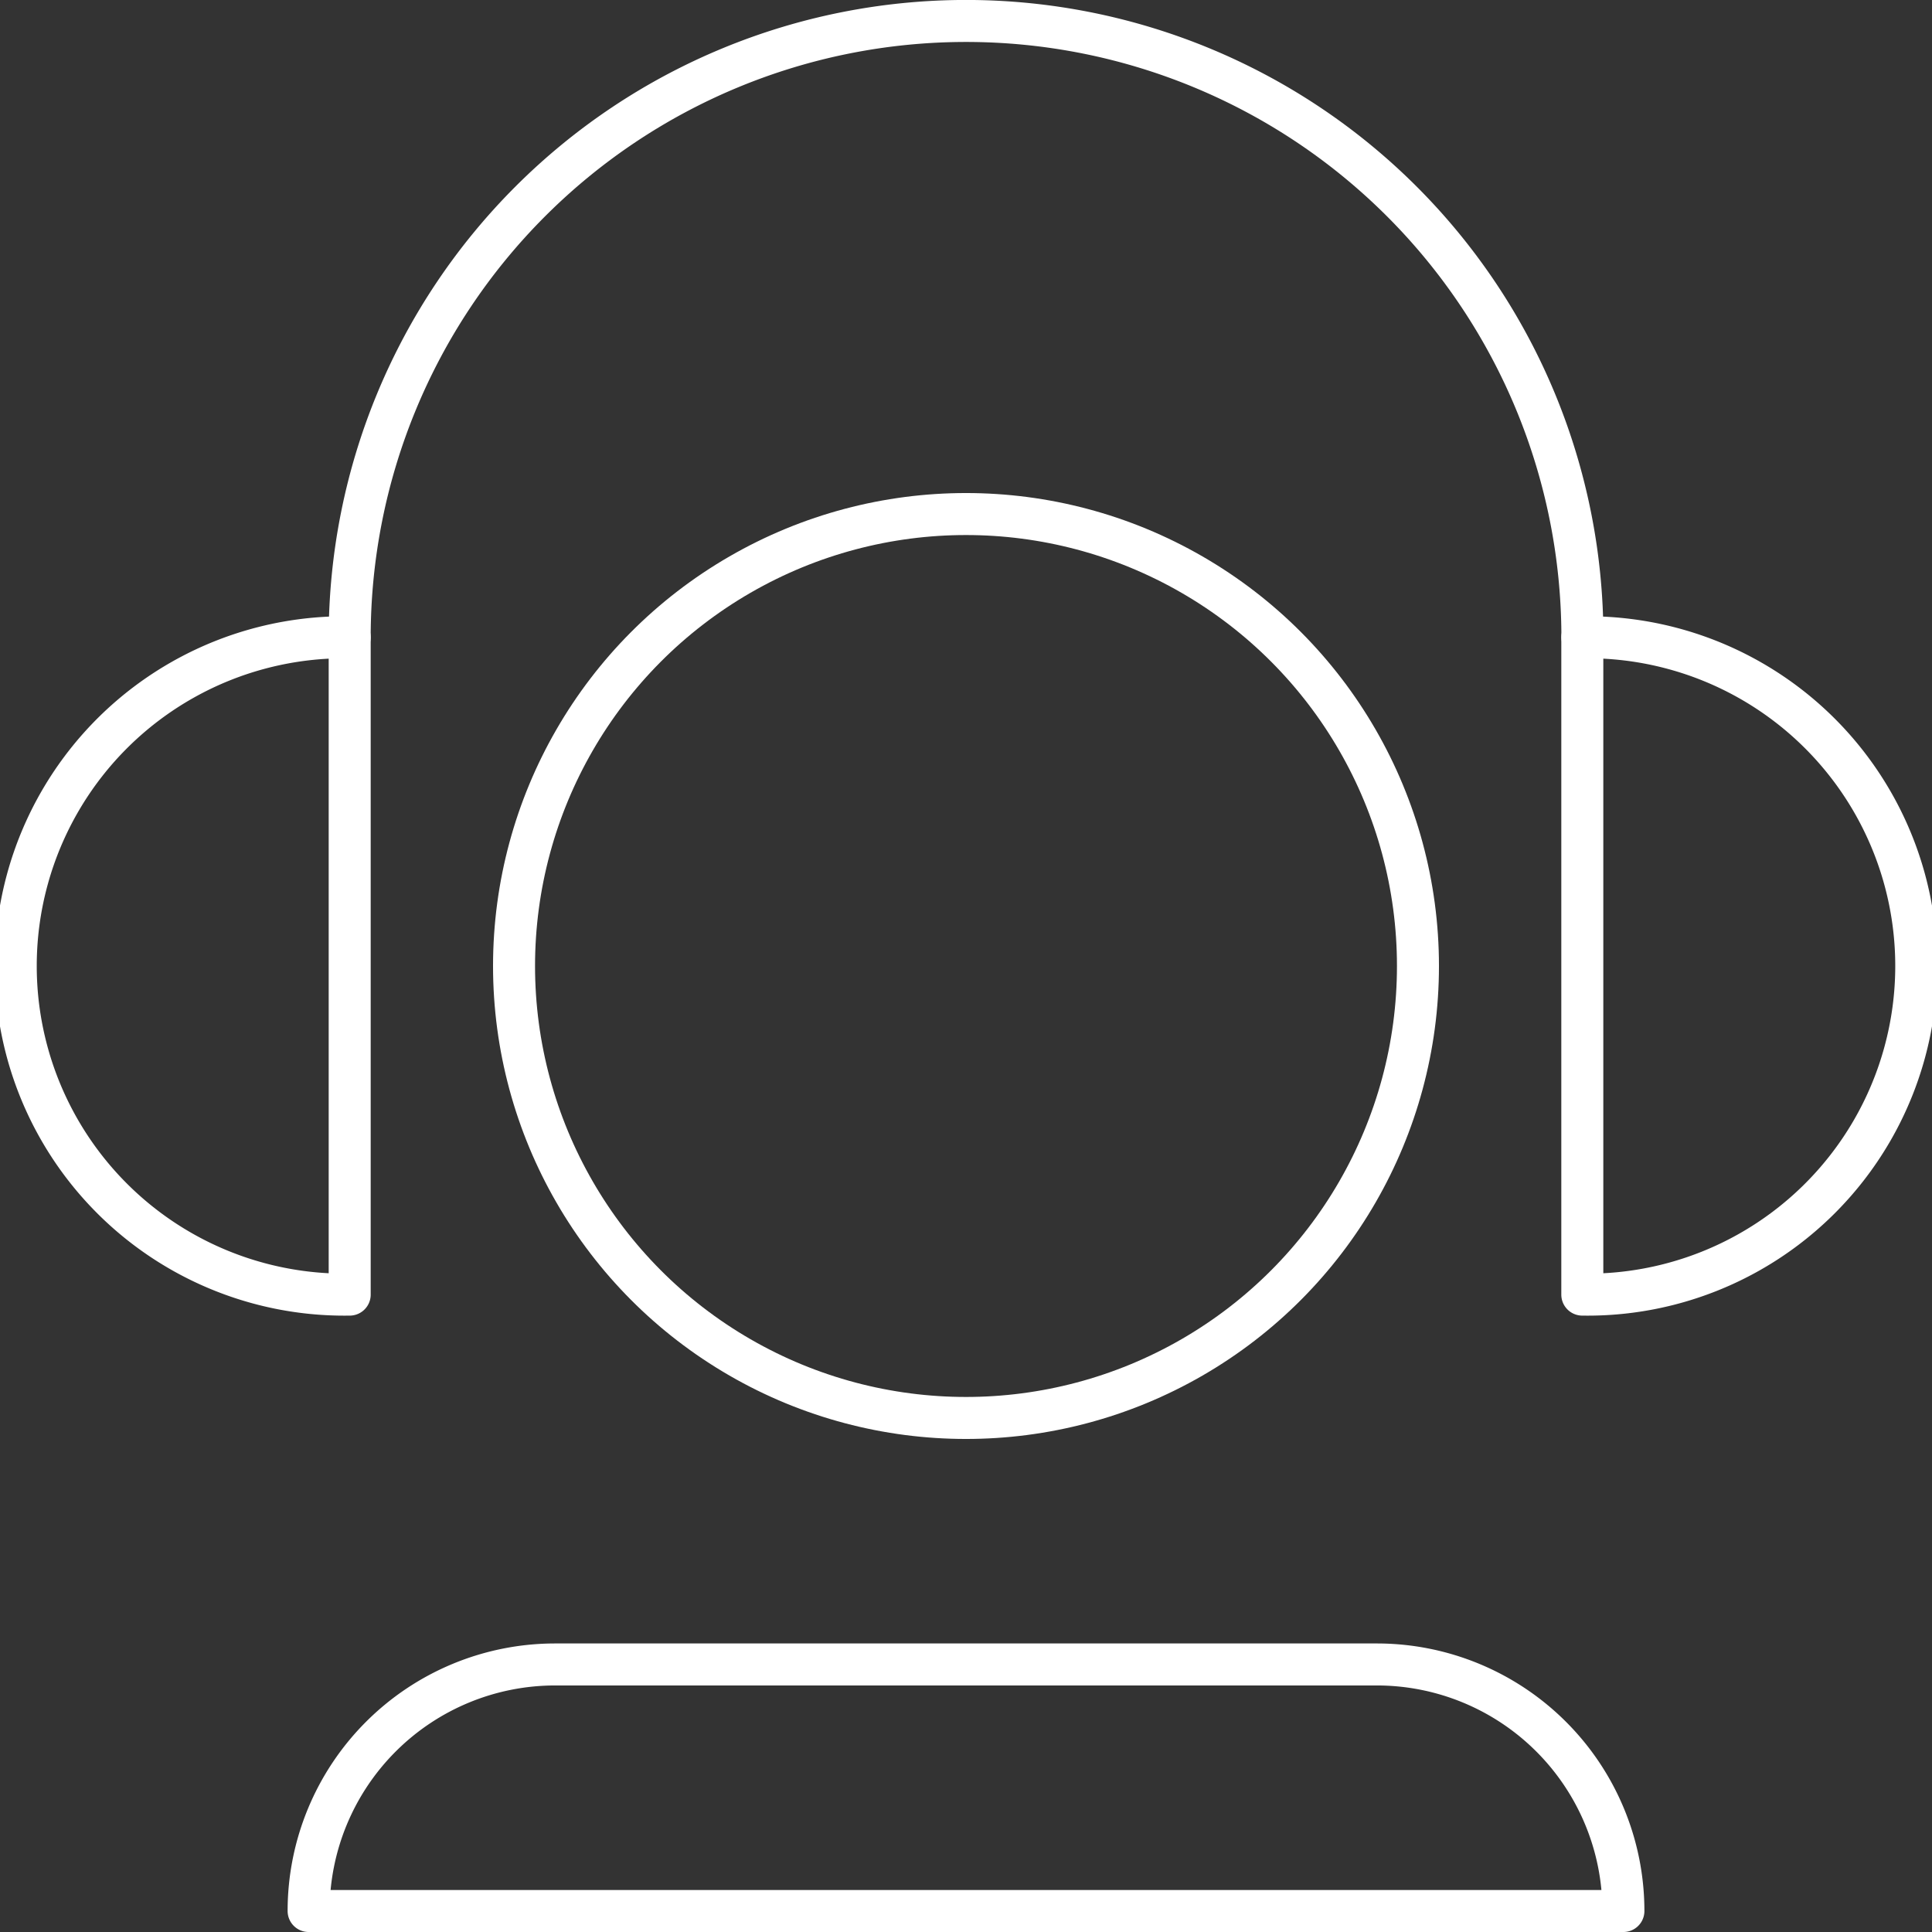
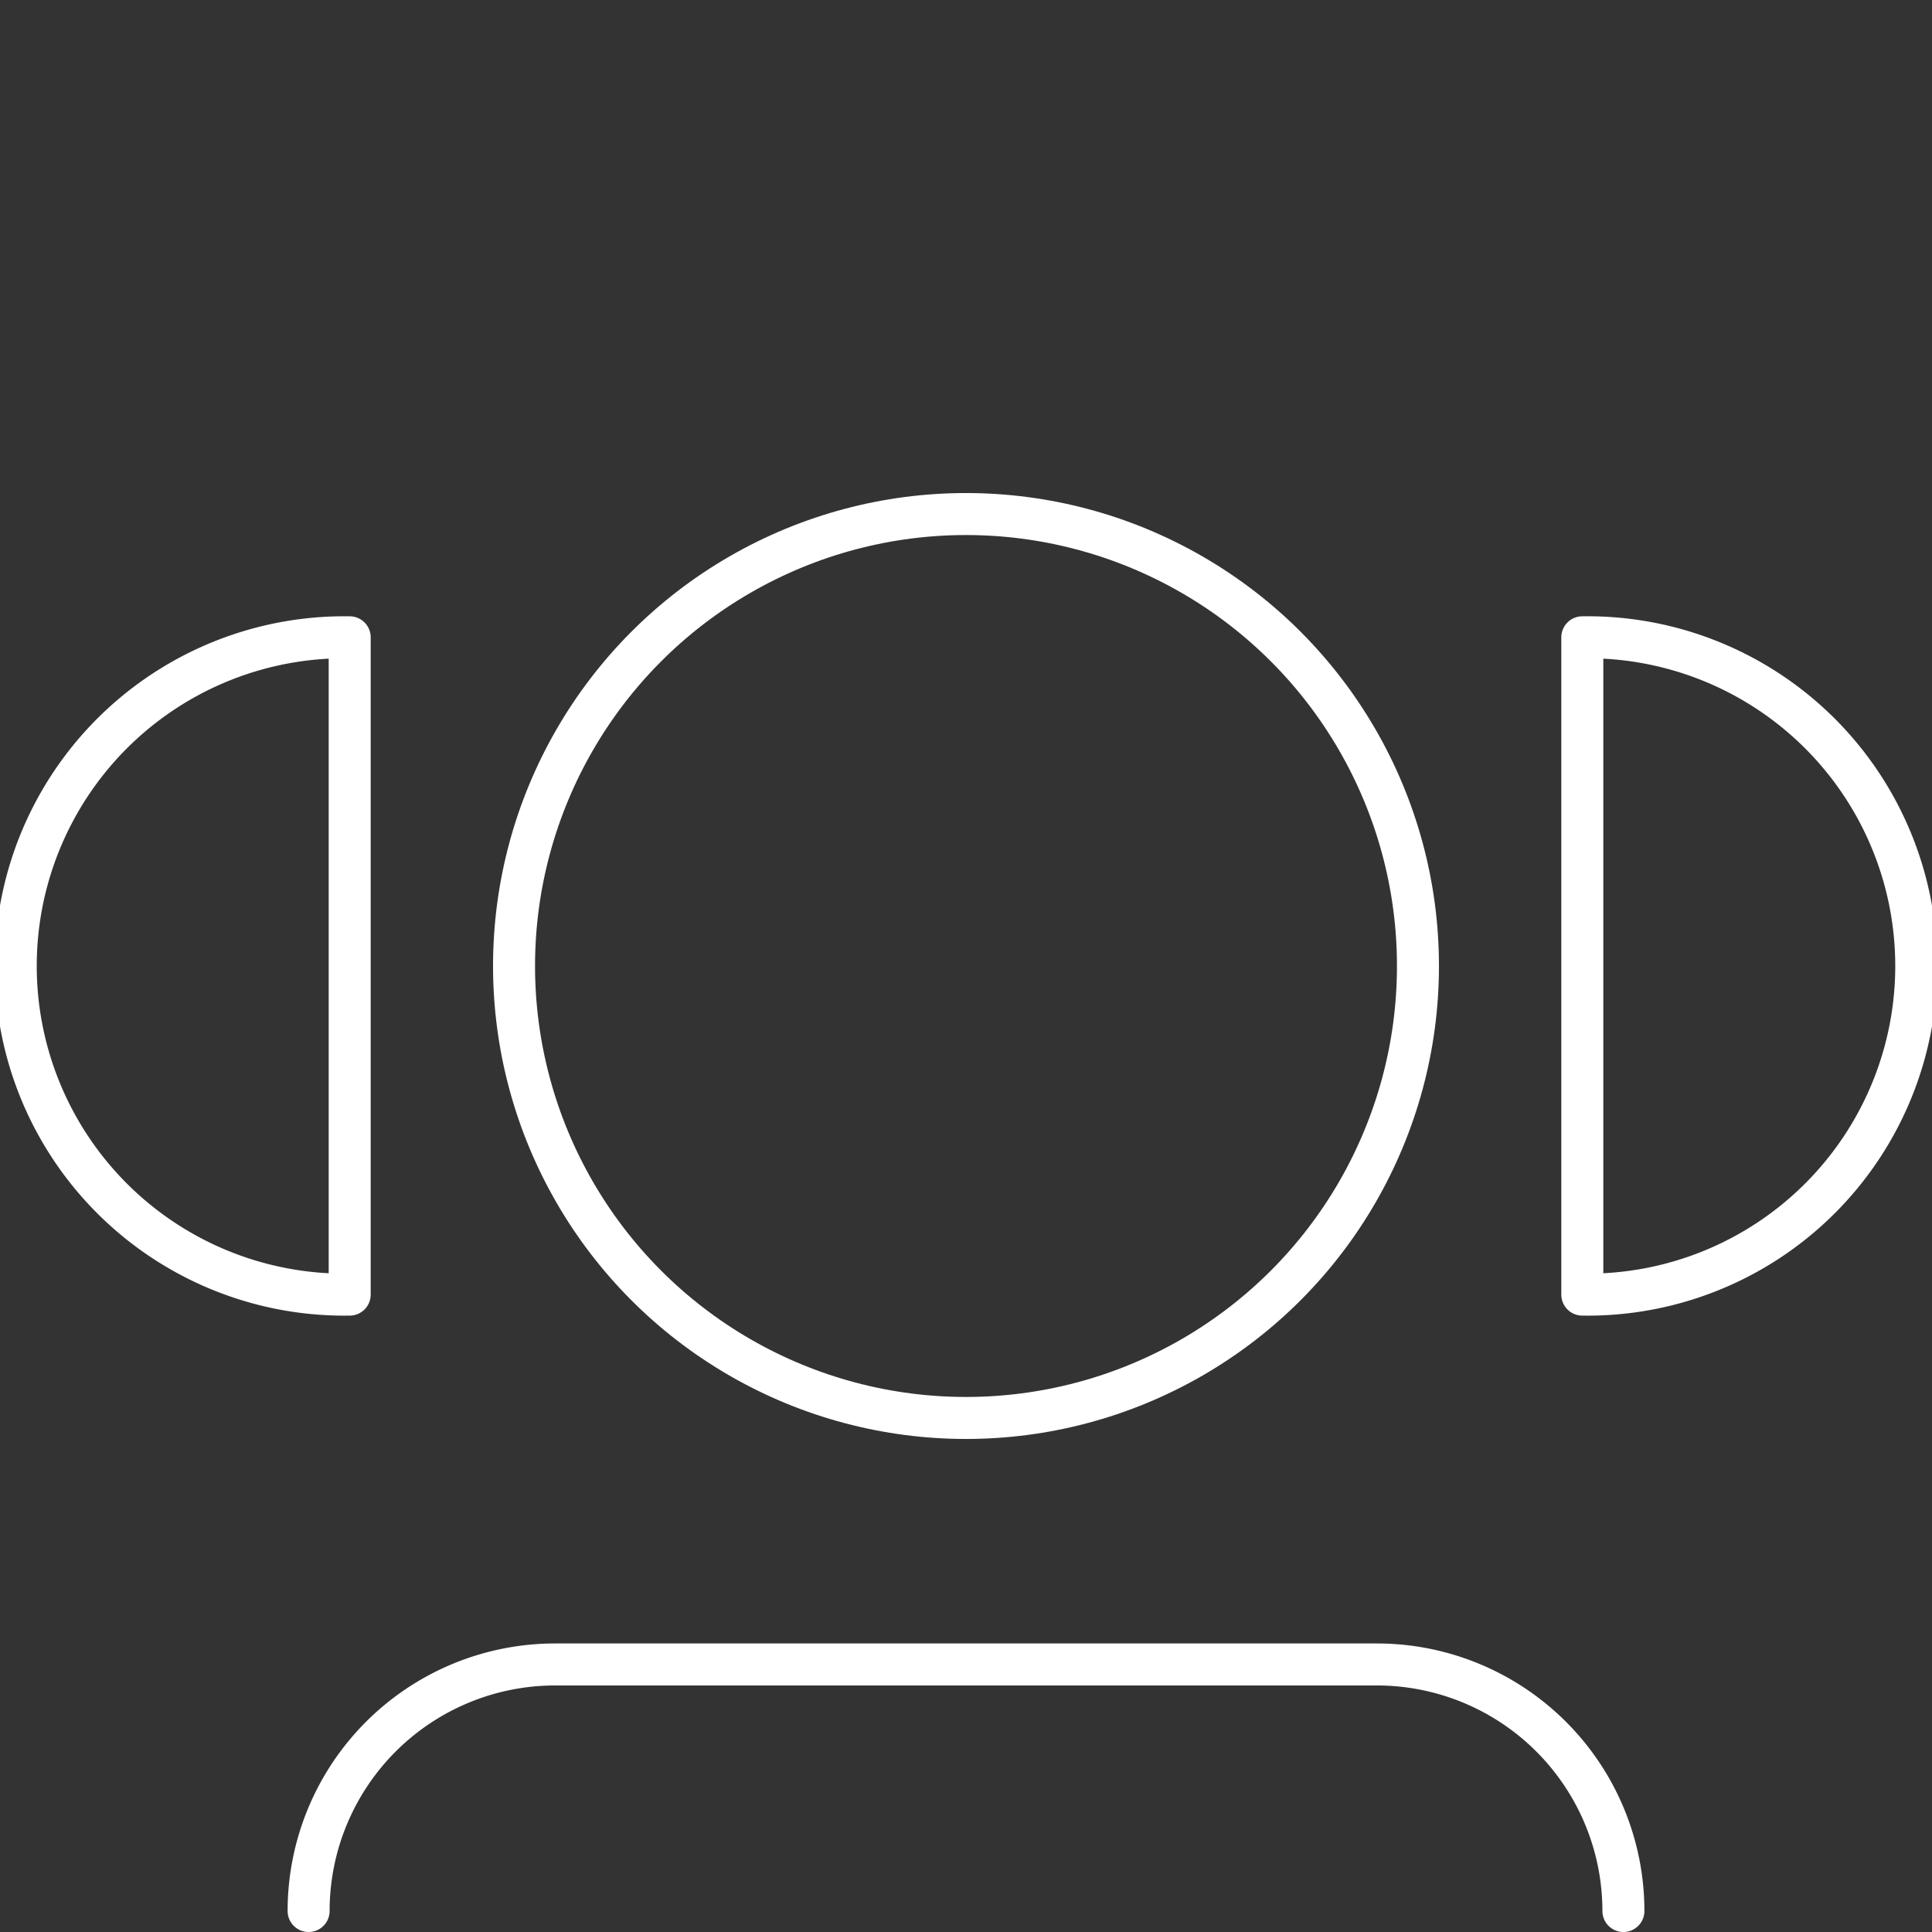
<svg xmlns="http://www.w3.org/2000/svg" width="92" height="92" viewBox="0 0 92 92">
  <rect x="0" y="0" width="92" height="92" fill="#333333" stroke="none" />
  <g id="Gruppe_1254" data-name="Gruppe 1254" transform="translate(-288.5 -2112.5)">
    <circle id="Ellipse_47" data-name="Ellipse 47" cx="21.522" cy="21.522" r="21.522" transform="translate(312.978 2136.978)" stroke-width="2" stroke="#fff" stroke-linecap="round" stroke-linejoin="round" fill="none" />
-     <path id="Pfad_1270" data-name="Pfad 1270" d="M293.5,2142.848a29.348,29.348,0,0,1,58.7,0" transform="translate(11.652 0)" fill="none" stroke="#fff" stroke-linecap="round" stroke-linejoin="round" stroke-width="2" />
    <path id="Pfad_1271" data-name="Pfad 1271" d="M305.152,2121a15.652,15.652,0,1,0,0,31.3Z" transform="translate(0 21.848)" fill="none" stroke="#fff" stroke-linecap="round" stroke-linejoin="round" stroke-width="2" />
    <path id="Pfad_1272" data-name="Pfad 1272" d="M308.5,2121a15.652,15.652,0,1,1,0,31.3Z" transform="translate(55.348 21.848)" fill="none" stroke="#fff" stroke-linecap="round" stroke-linejoin="round" stroke-width="2" />
-     <path id="Pfad_1273" data-name="Pfad 1273" d="M355.609,2145.24A11.743,11.743,0,0,0,343.87,2133.5h-39.13A11.741,11.741,0,0,0,293,2145.24Z" transform="translate(10.196 58.26)" fill="none" stroke="#fff" stroke-linecap="round" stroke-linejoin="round" stroke-width="2" />
+     <path id="Pfad_1273" data-name="Pfad 1273" d="M355.609,2145.24A11.743,11.743,0,0,0,343.87,2133.5h-39.13A11.741,11.741,0,0,0,293,2145.24" transform="translate(10.196 58.26)" fill="none" stroke="#fff" stroke-linecap="round" stroke-linejoin="round" stroke-width="2" />
  </g>
</svg>